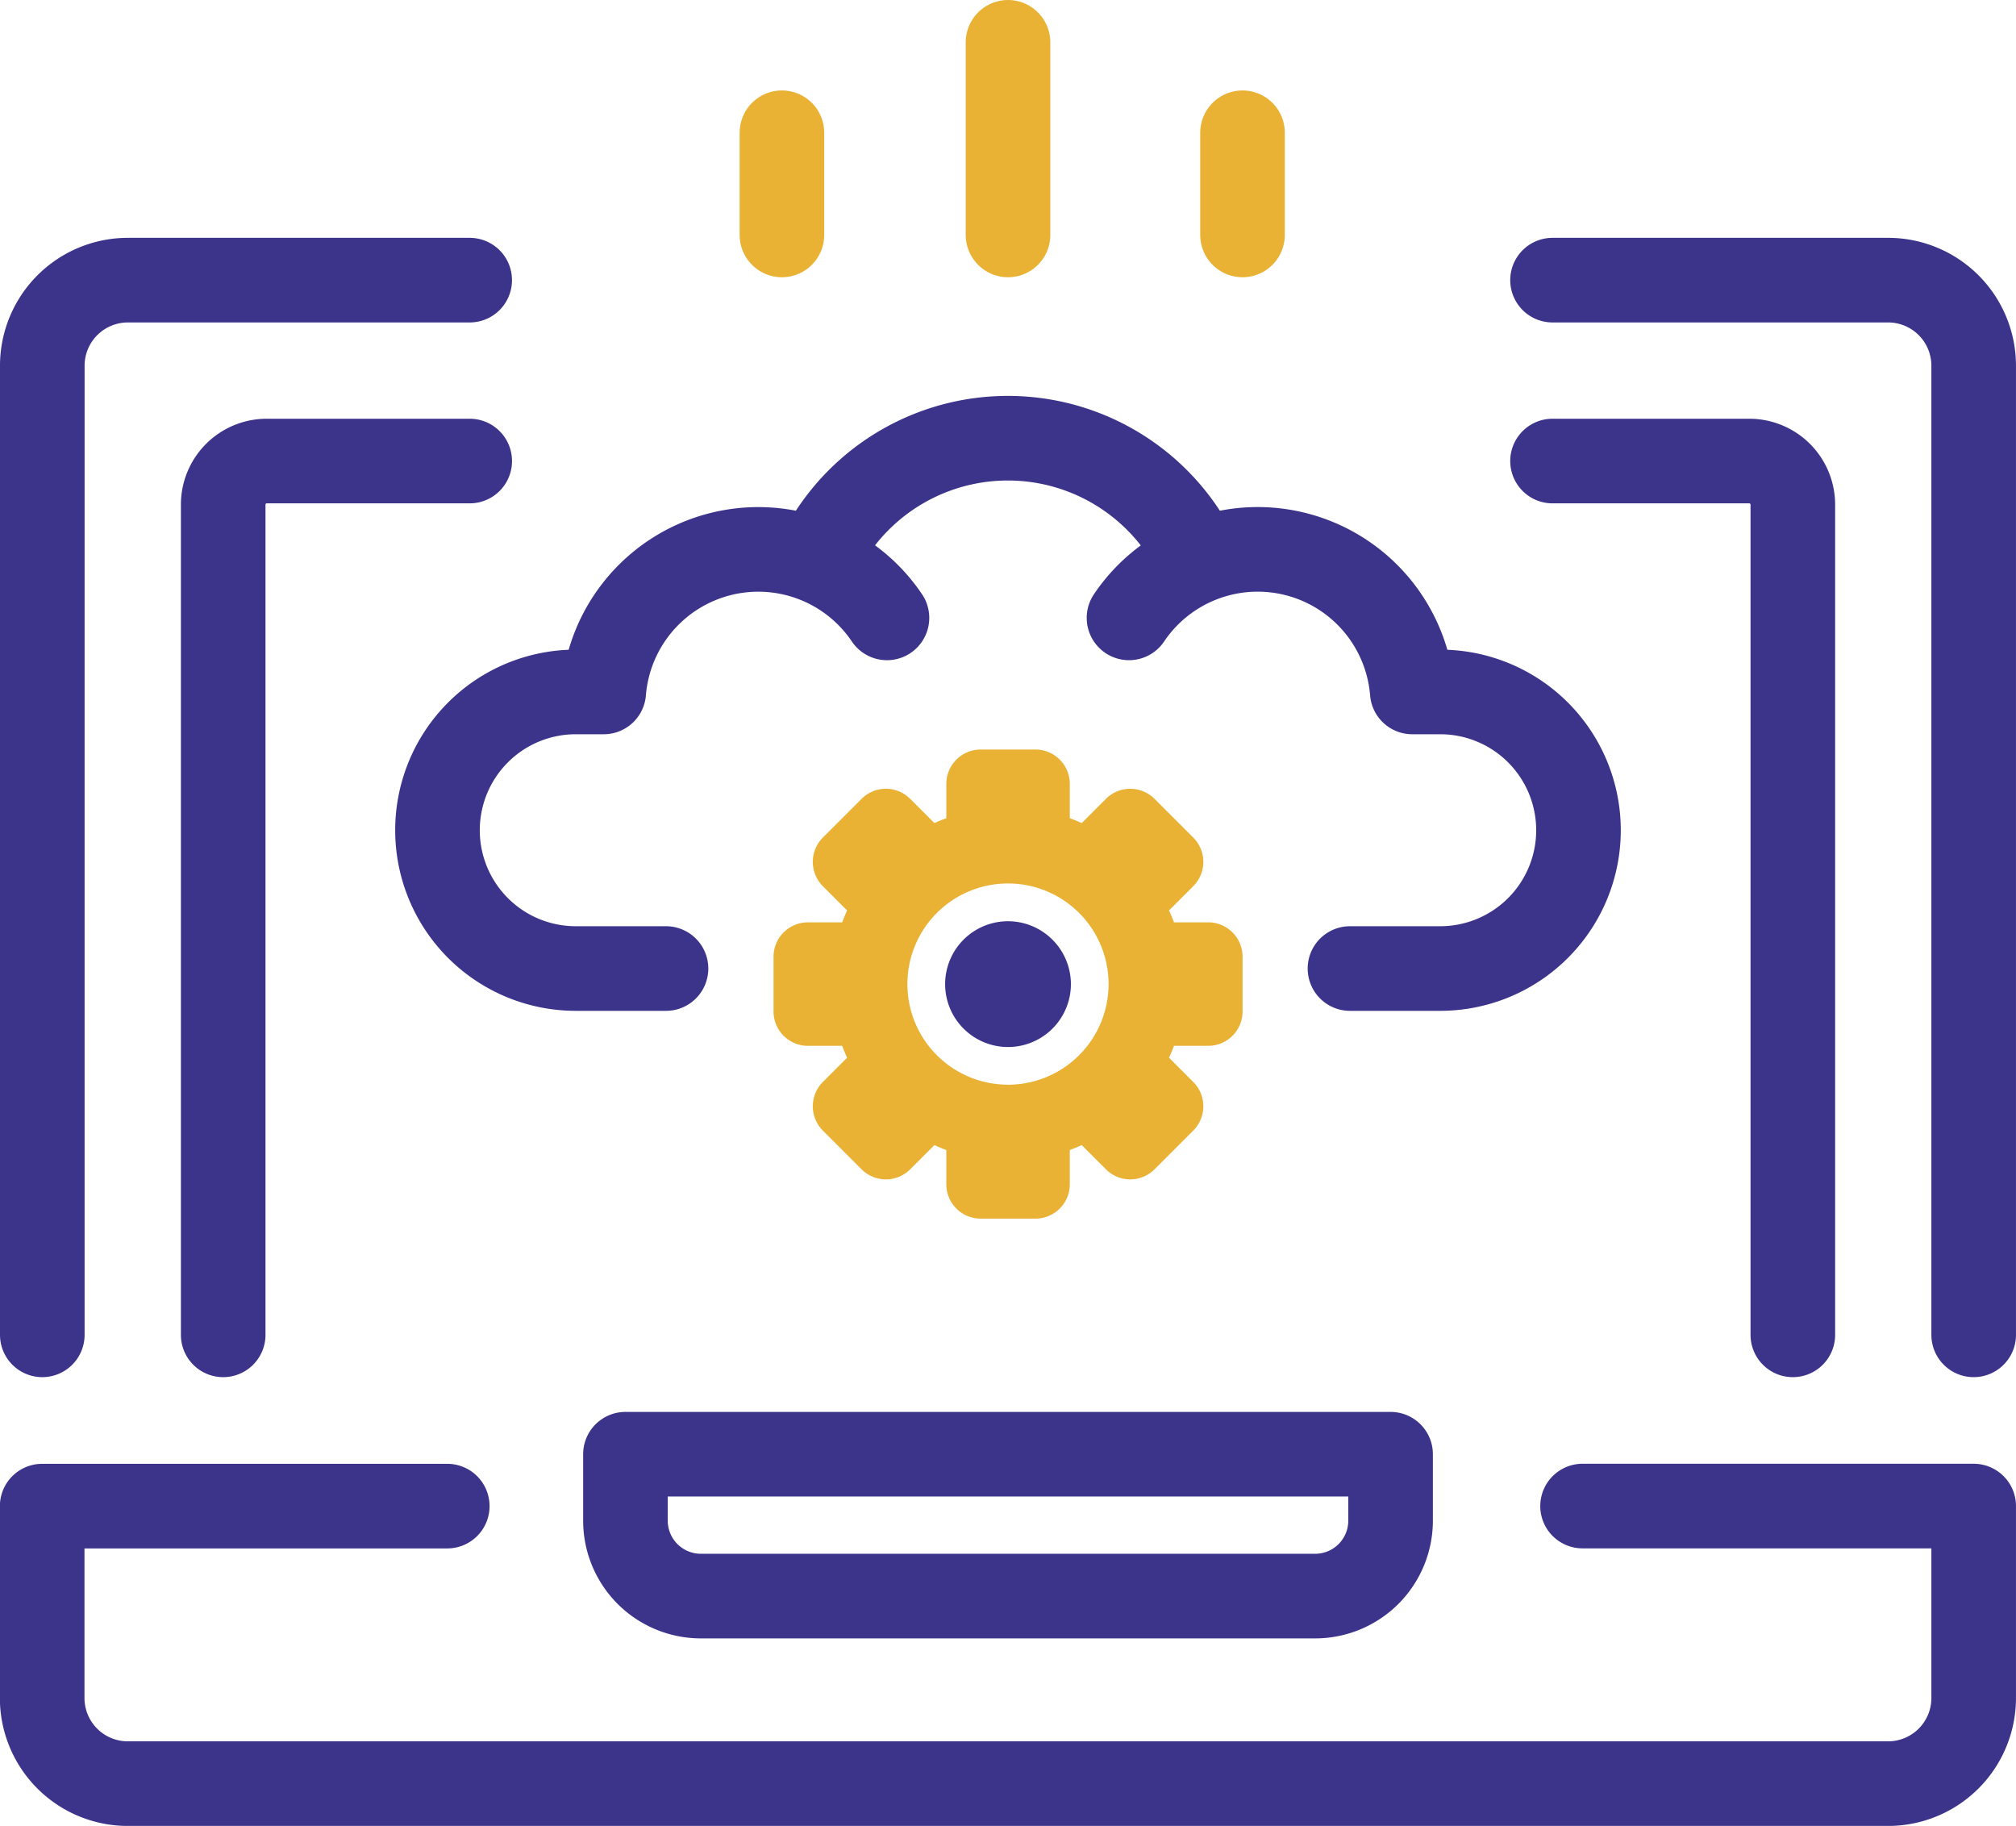
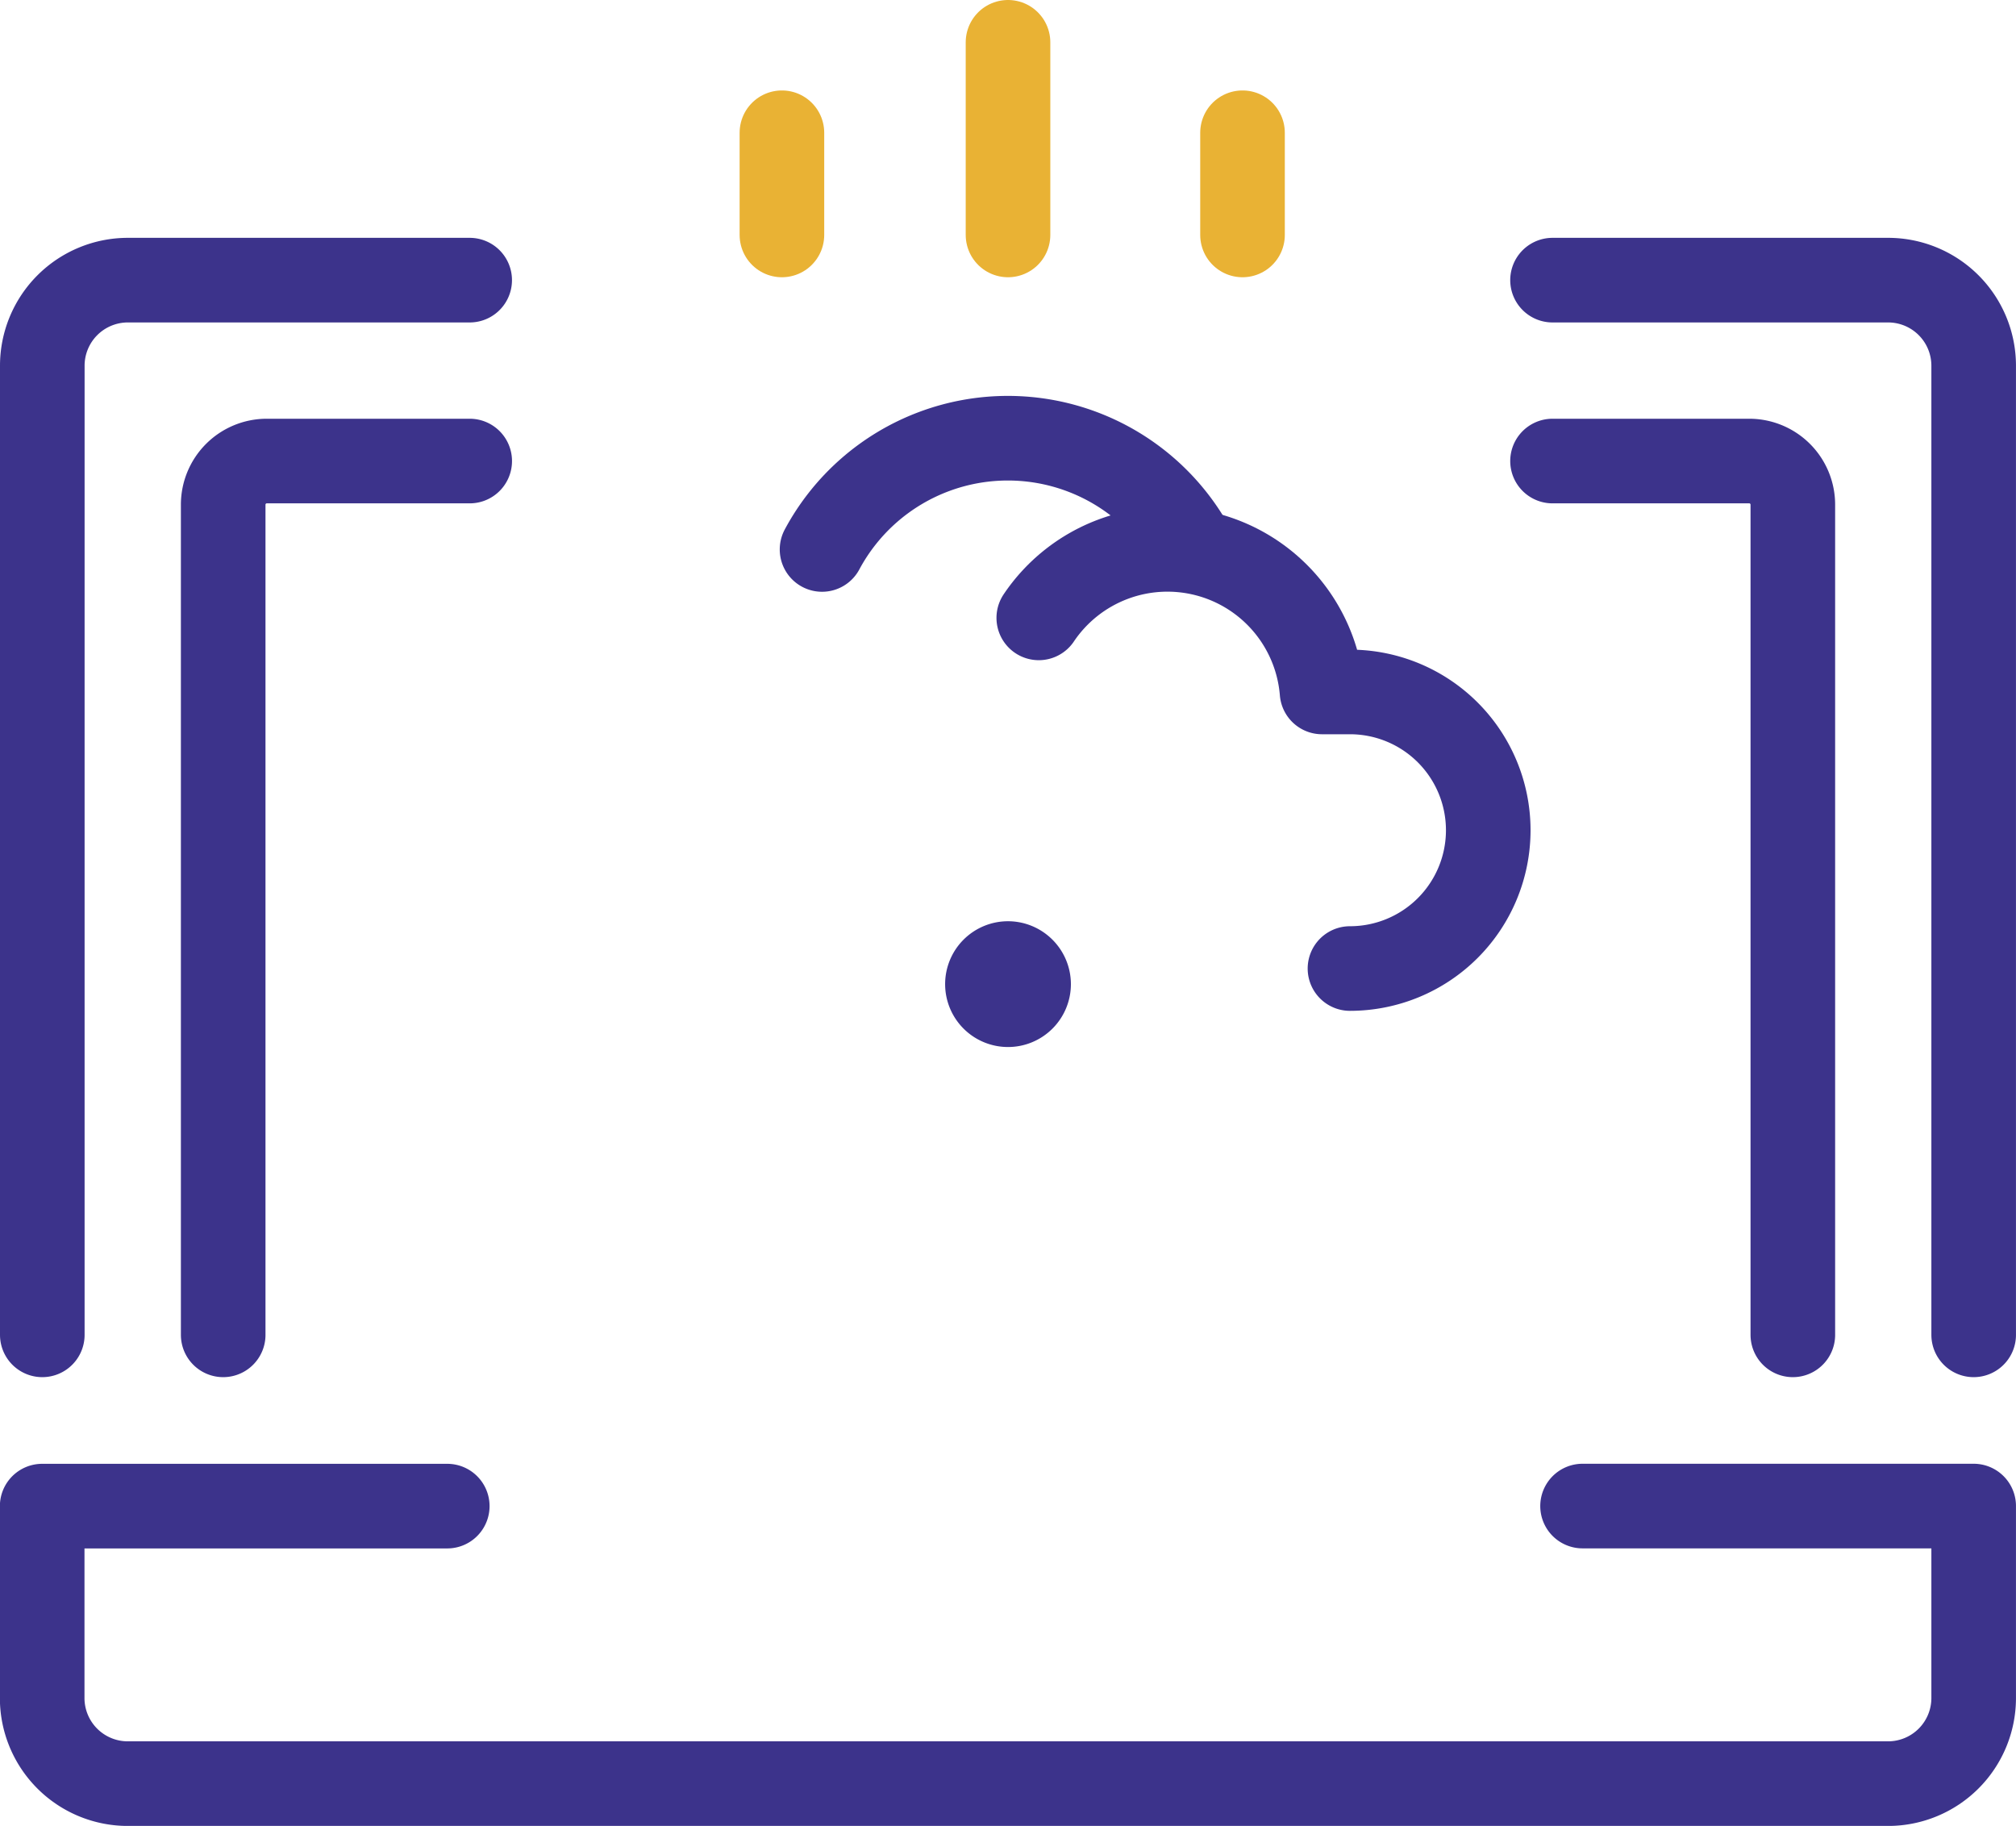
<svg xmlns="http://www.w3.org/2000/svg" width="71.493" height="64.74" viewBox="0 0 71.493 64.74">
  <g id="Equipos_de_computo" data-name="Equipos de computo" transform="translate(1.5 1.5)">
    <g id="Grupo_12748" data-name="Grupo 12748">
      <g id="Grupo_12744" data-name="Grupo 12744" transform="translate(0 0)">
        <g id="Grupo_12701" data-name="Grupo 12701" transform="translate(25.93 25.078)">
          <path id="Trazado_47615" data-name="Trazado 47615" d="M600.709,247.755a2.23,2.23,0,1,0,2.23,2.23A2.233,2.233,0,0,0,600.709,247.755Z" transform="translate(-592.392 -241.669)" fill="#3c338b" />
-           <path id="Trazado_47616" data-name="Trazado 47616" d="M608.514,248.5H607.3c-.053-.143-.112-.284-.175-.422l.86-.861a1.217,1.217,0,0,0,0-1.721l-1.375-1.375a1.219,1.219,0,0,0-1.722,0l-.86.86c-.138-.062-.279-.122-.422-.174v-1.217a1.219,1.219,0,0,0-1.217-1.217h-1.944a1.219,1.219,0,0,0-1.218,1.217v1.217c-.143.053-.284.112-.422.174l-.86-.86a1.216,1.216,0,0,0-1.722,0l-1.375,1.375a1.22,1.22,0,0,0,0,1.722l.86.86c-.062.138-.121.279-.174.422h-1.217a1.219,1.219,0,0,0-1.217,1.217v1.944a1.219,1.219,0,0,0,1.217,1.218h1.217c.053.143.112.284.174.422l-.86.86a1.22,1.22,0,0,0,0,1.722l1.375,1.375a1.218,1.218,0,0,0,1.722,0l.86-.86c.138.063.279.121.422.175v1.216a1.219,1.219,0,0,0,1.218,1.217h1.944a1.219,1.219,0,0,0,1.217-1.217v-1.216c.143-.054.284-.112.422-.175l.861.86a1.218,1.218,0,0,0,1.721,0l1.375-1.375a1.218,1.218,0,0,0,0-1.722l-.86-.86c.063-.138.122-.279.175-.422h1.216a1.219,1.219,0,0,0,1.217-1.218v-1.944A1.219,1.219,0,0,0,608.514,248.5Zm-7.1,5.756a3.567,3.567,0,1,1,3.567-3.567A3.57,3.57,0,0,1,601.415,254.258Z" transform="translate(-593.098 -242.375)" fill="#e9b234" />
        </g>
        <g id="Grupo_12703" data-name="Grupo 12703" transform="translate(0 8.433)">
          <path id="Trazado_47617" data-name="Trazado 47617" d="M624.8,266.084h13.87V272.9a3.036,3.036,0,0,1-3.026,3.026H573.2a3.036,3.036,0,0,1-3.026-3.026v-6.814h14.365" transform="translate(-570.178 -222.617)" fill="none" stroke="#3c338b" stroke-linecap="round" stroke-linejoin="round" stroke-width="3" />
-           <path id="Rectángulo_3497" data-name="Rectángulo 3497" d="M0,0H27.134a0,0,0,0,1,0,0V2.355A2.675,2.675,0,0,1,24.459,5.03H2.675A2.675,2.675,0,0,1,0,2.355V0A0,0,0,0,1,0,0Z" transform="translate(20.68 41.629)" fill="none" stroke="#3c338b" stroke-linecap="round" stroke-linejoin="round" stroke-width="3" />
          <g id="Grupo_12702" data-name="Grupo 12702">
            <path id="Trazado_47618" data-name="Trazado 47618" d="M617.519,227.662h11.909a3.035,3.035,0,0,1,3.026,3.026v34.37" transform="translate(-563.962 -227.662)" fill="none" stroke="#3c338b" stroke-linecap="round" stroke-linejoin="round" stroke-width="3" />
            <path id="Trazado_47619" data-name="Trazado 47619" d="M570.178,265.058v-34.37a3.035,3.035,0,0,1,3.026-3.026h12.13" transform="translate(-570.178 -227.662)" fill="none" stroke="#3c338b" stroke-linecap="round" stroke-linejoin="round" stroke-width="3" />
            <path id="Trazado_47620" data-name="Trazado 47620" d="M617.519,233.332h6.98a1.546,1.546,0,0,1,1.542,1.541v29.441" transform="translate(-563.962 -226.918)" fill="none" stroke="#3c338b" stroke-linecap="round" stroke-linejoin="round" stroke-width="3" />
            <path id="Trazado_47621" data-name="Trazado 47621" d="M575.848,264.314V234.873a1.546,1.546,0,0,1,1.542-1.541h7.2" transform="translate(-569.433 -226.918)" fill="none" stroke="#3c338b" stroke-linecap="round" stroke-linejoin="round" stroke-width="3" />
          </g>
        </g>
        <g id="Grupo_12706" data-name="Grupo 12706" transform="translate(14.013 14.037)">
          <g id="Grupo_12704" data-name="Grupo 12704" transform="translate(0 3.945)">
-             <path id="Trazado_47622" data-name="Trazado 47622" d="M590.67,250.962h-3.2a4.9,4.9,0,1,1,0-9.807h.992a5.5,5.5,0,0,1,10.044-2.626" transform="translate(-582.565 -236.103)" fill="none" stroke="#3c338b" stroke-linecap="round" stroke-linejoin="round" stroke-width="3" />
-           </g>
+             </g>
          <g id="Grupo_12705" data-name="Grupo 12705" transform="translate(13.644)">
            <path id="Trazado_47623" data-name="Trazado 47623" d="M607.8,236.561a7.477,7.477,0,0,0-13.18,0" transform="translate(-594.625 -232.616)" fill="none" stroke="#3c338b" stroke-linecap="round" stroke-linejoin="round" stroke-width="3" />
-             <path id="Trazado_47624" data-name="Trazado 47624" d="M612.079,250.962h3.2a4.9,4.9,0,1,0,0-9.807h-.991a5.5,5.5,0,0,0-10.045-2.626" transform="translate(-593.362 -232.158)" fill="none" stroke="#3c338b" stroke-linecap="round" stroke-linejoin="round" stroke-width="3" />
+             <path id="Trazado_47624" data-name="Trazado 47624" d="M612.079,250.962a4.9,4.9,0,1,0,0-9.807h-.991a5.5,5.5,0,0,0-10.045-2.626" transform="translate(-593.362 -232.158)" fill="none" stroke="#3c338b" stroke-linecap="round" stroke-linejoin="round" stroke-width="3" />
          </g>
        </g>
        <line id="Línea_154" data-name="Línea 154" y1="6.83" transform="translate(34.247 0)" fill="none" stroke="#e9b234" stroke-linecap="round" stroke-linejoin="round" stroke-width="3" />
        <line id="Línea_155" data-name="Línea 155" y1="3.623" transform="translate(26.229 3.207)" fill="none" stroke="#e9b234" stroke-linecap="round" stroke-linejoin="round" stroke-width="3" />
        <line id="Línea_156" data-name="Línea 156" y1="3.623" transform="translate(42.563 3.207)" fill="none" stroke="#e9b234" stroke-linecap="round" stroke-linejoin="round" stroke-width="3" />
      </g>
    </g>
  </g>
</svg>